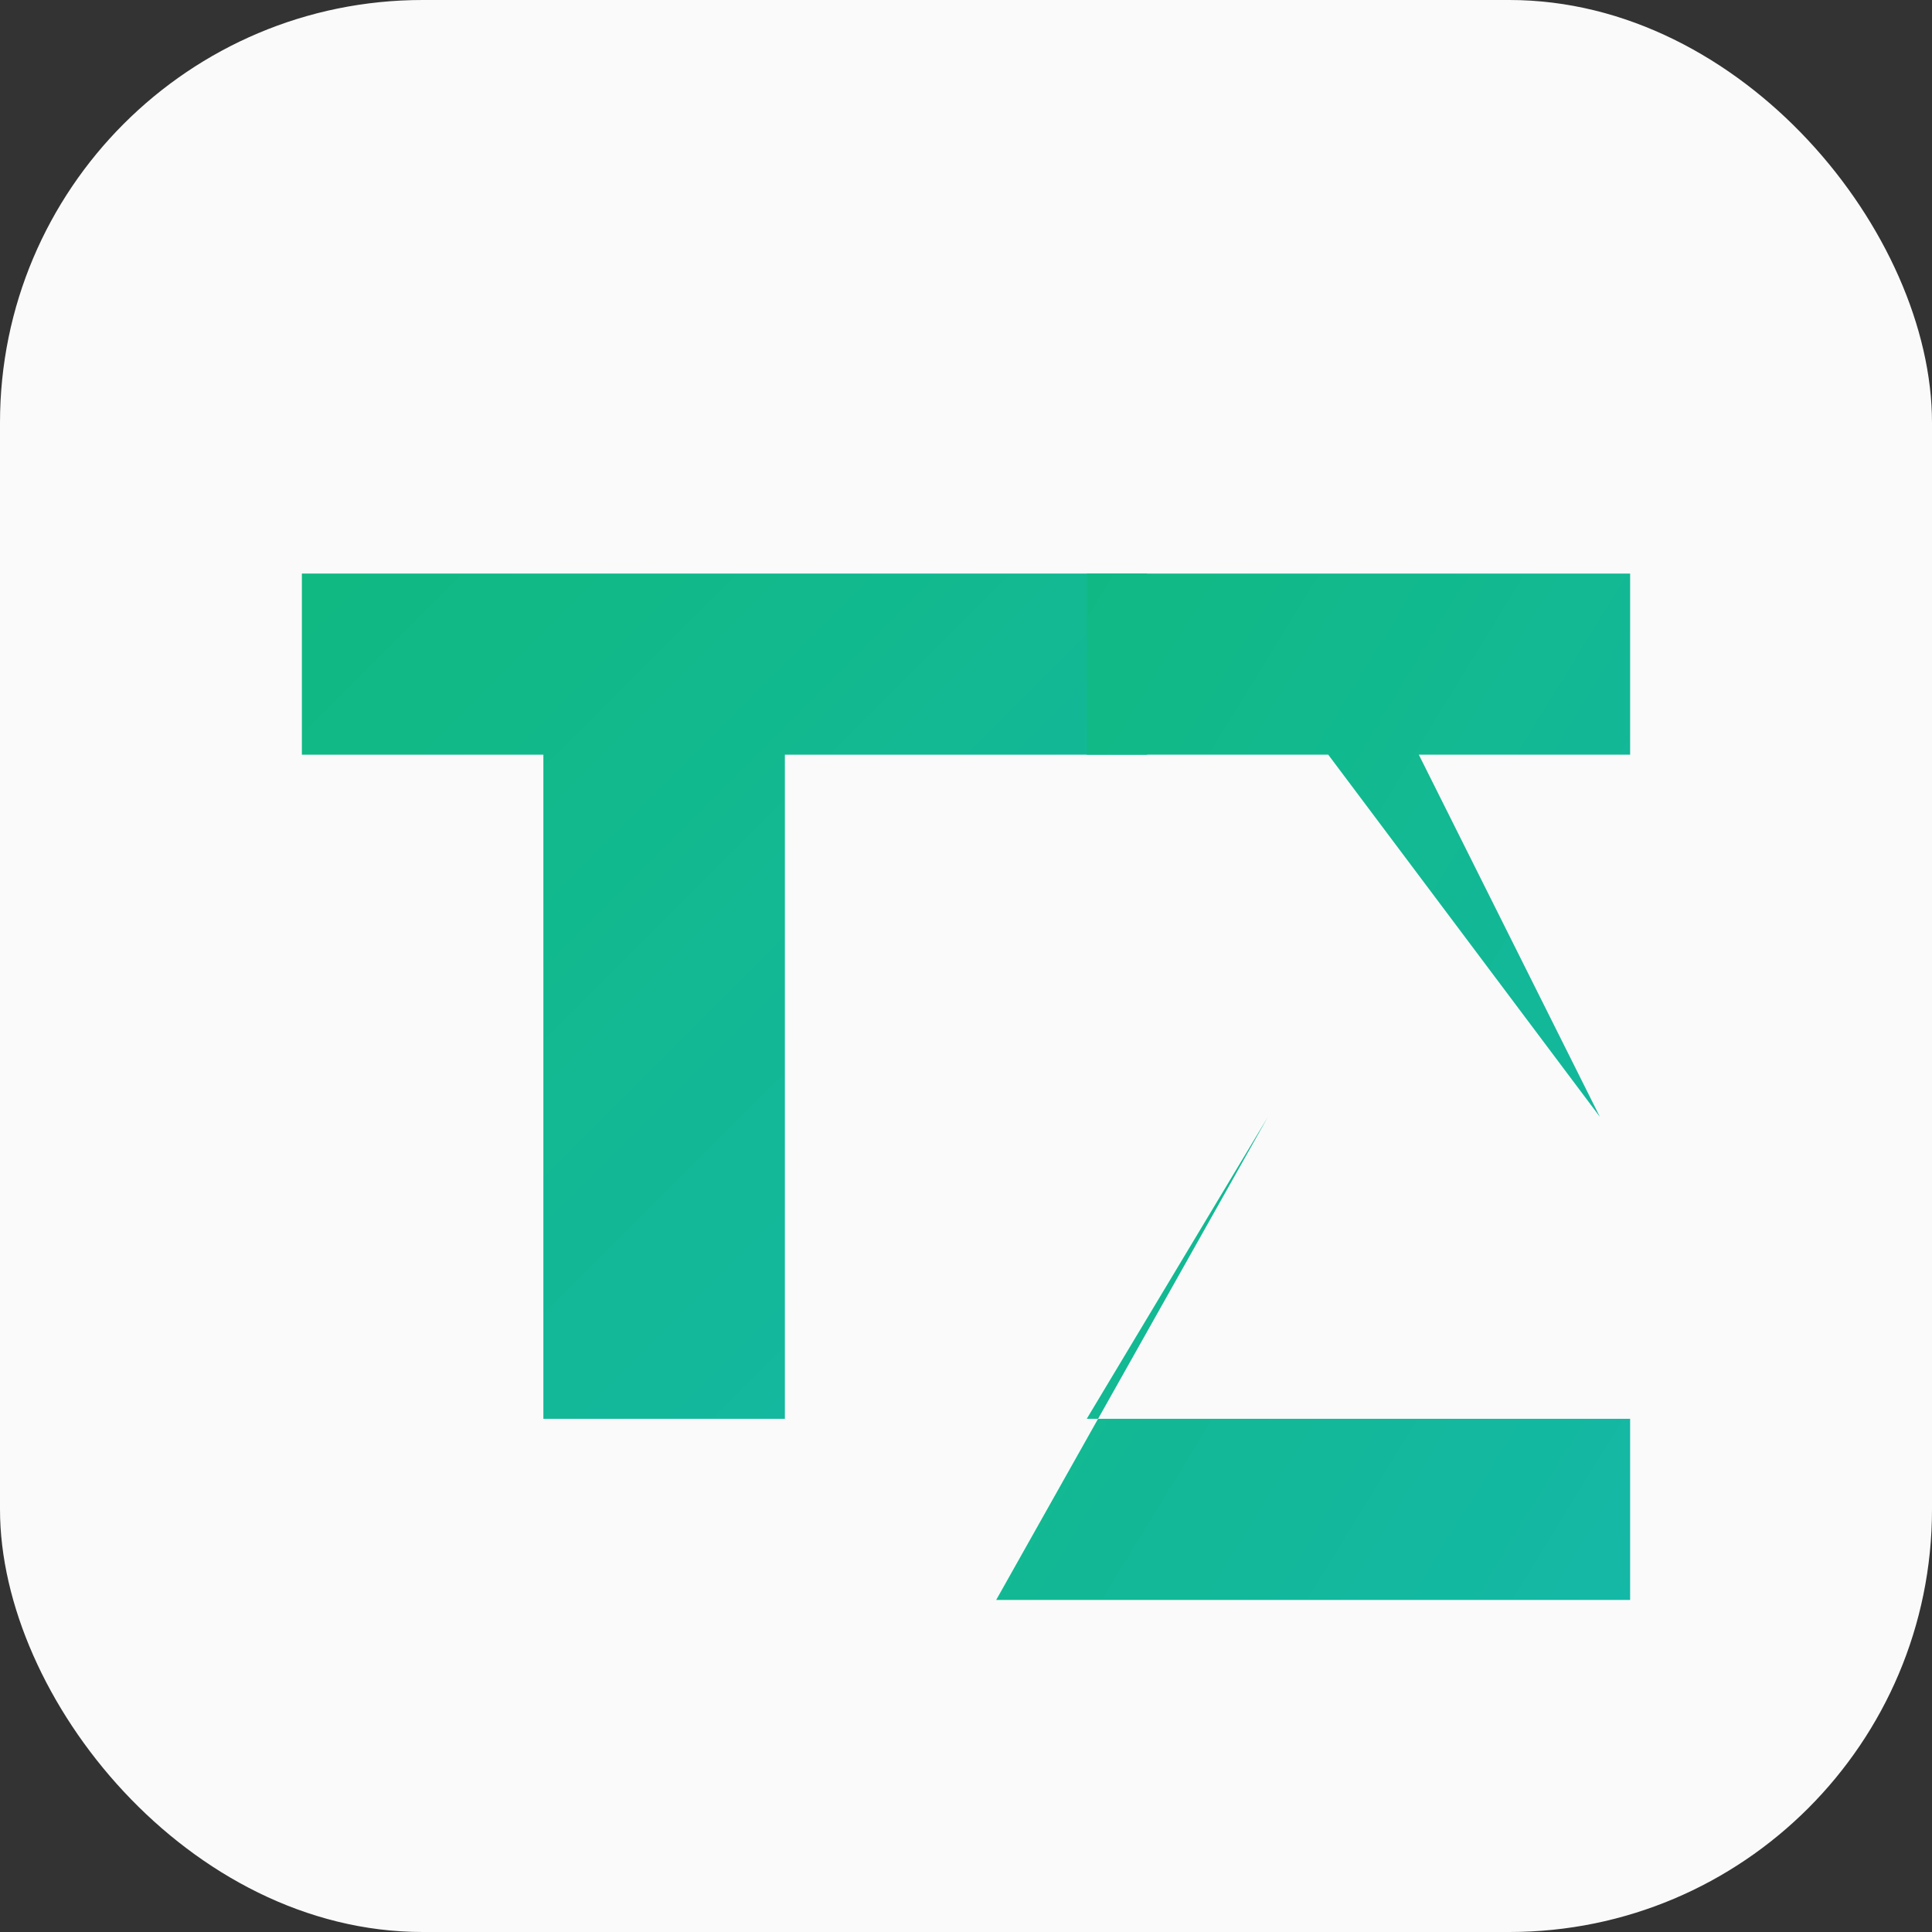
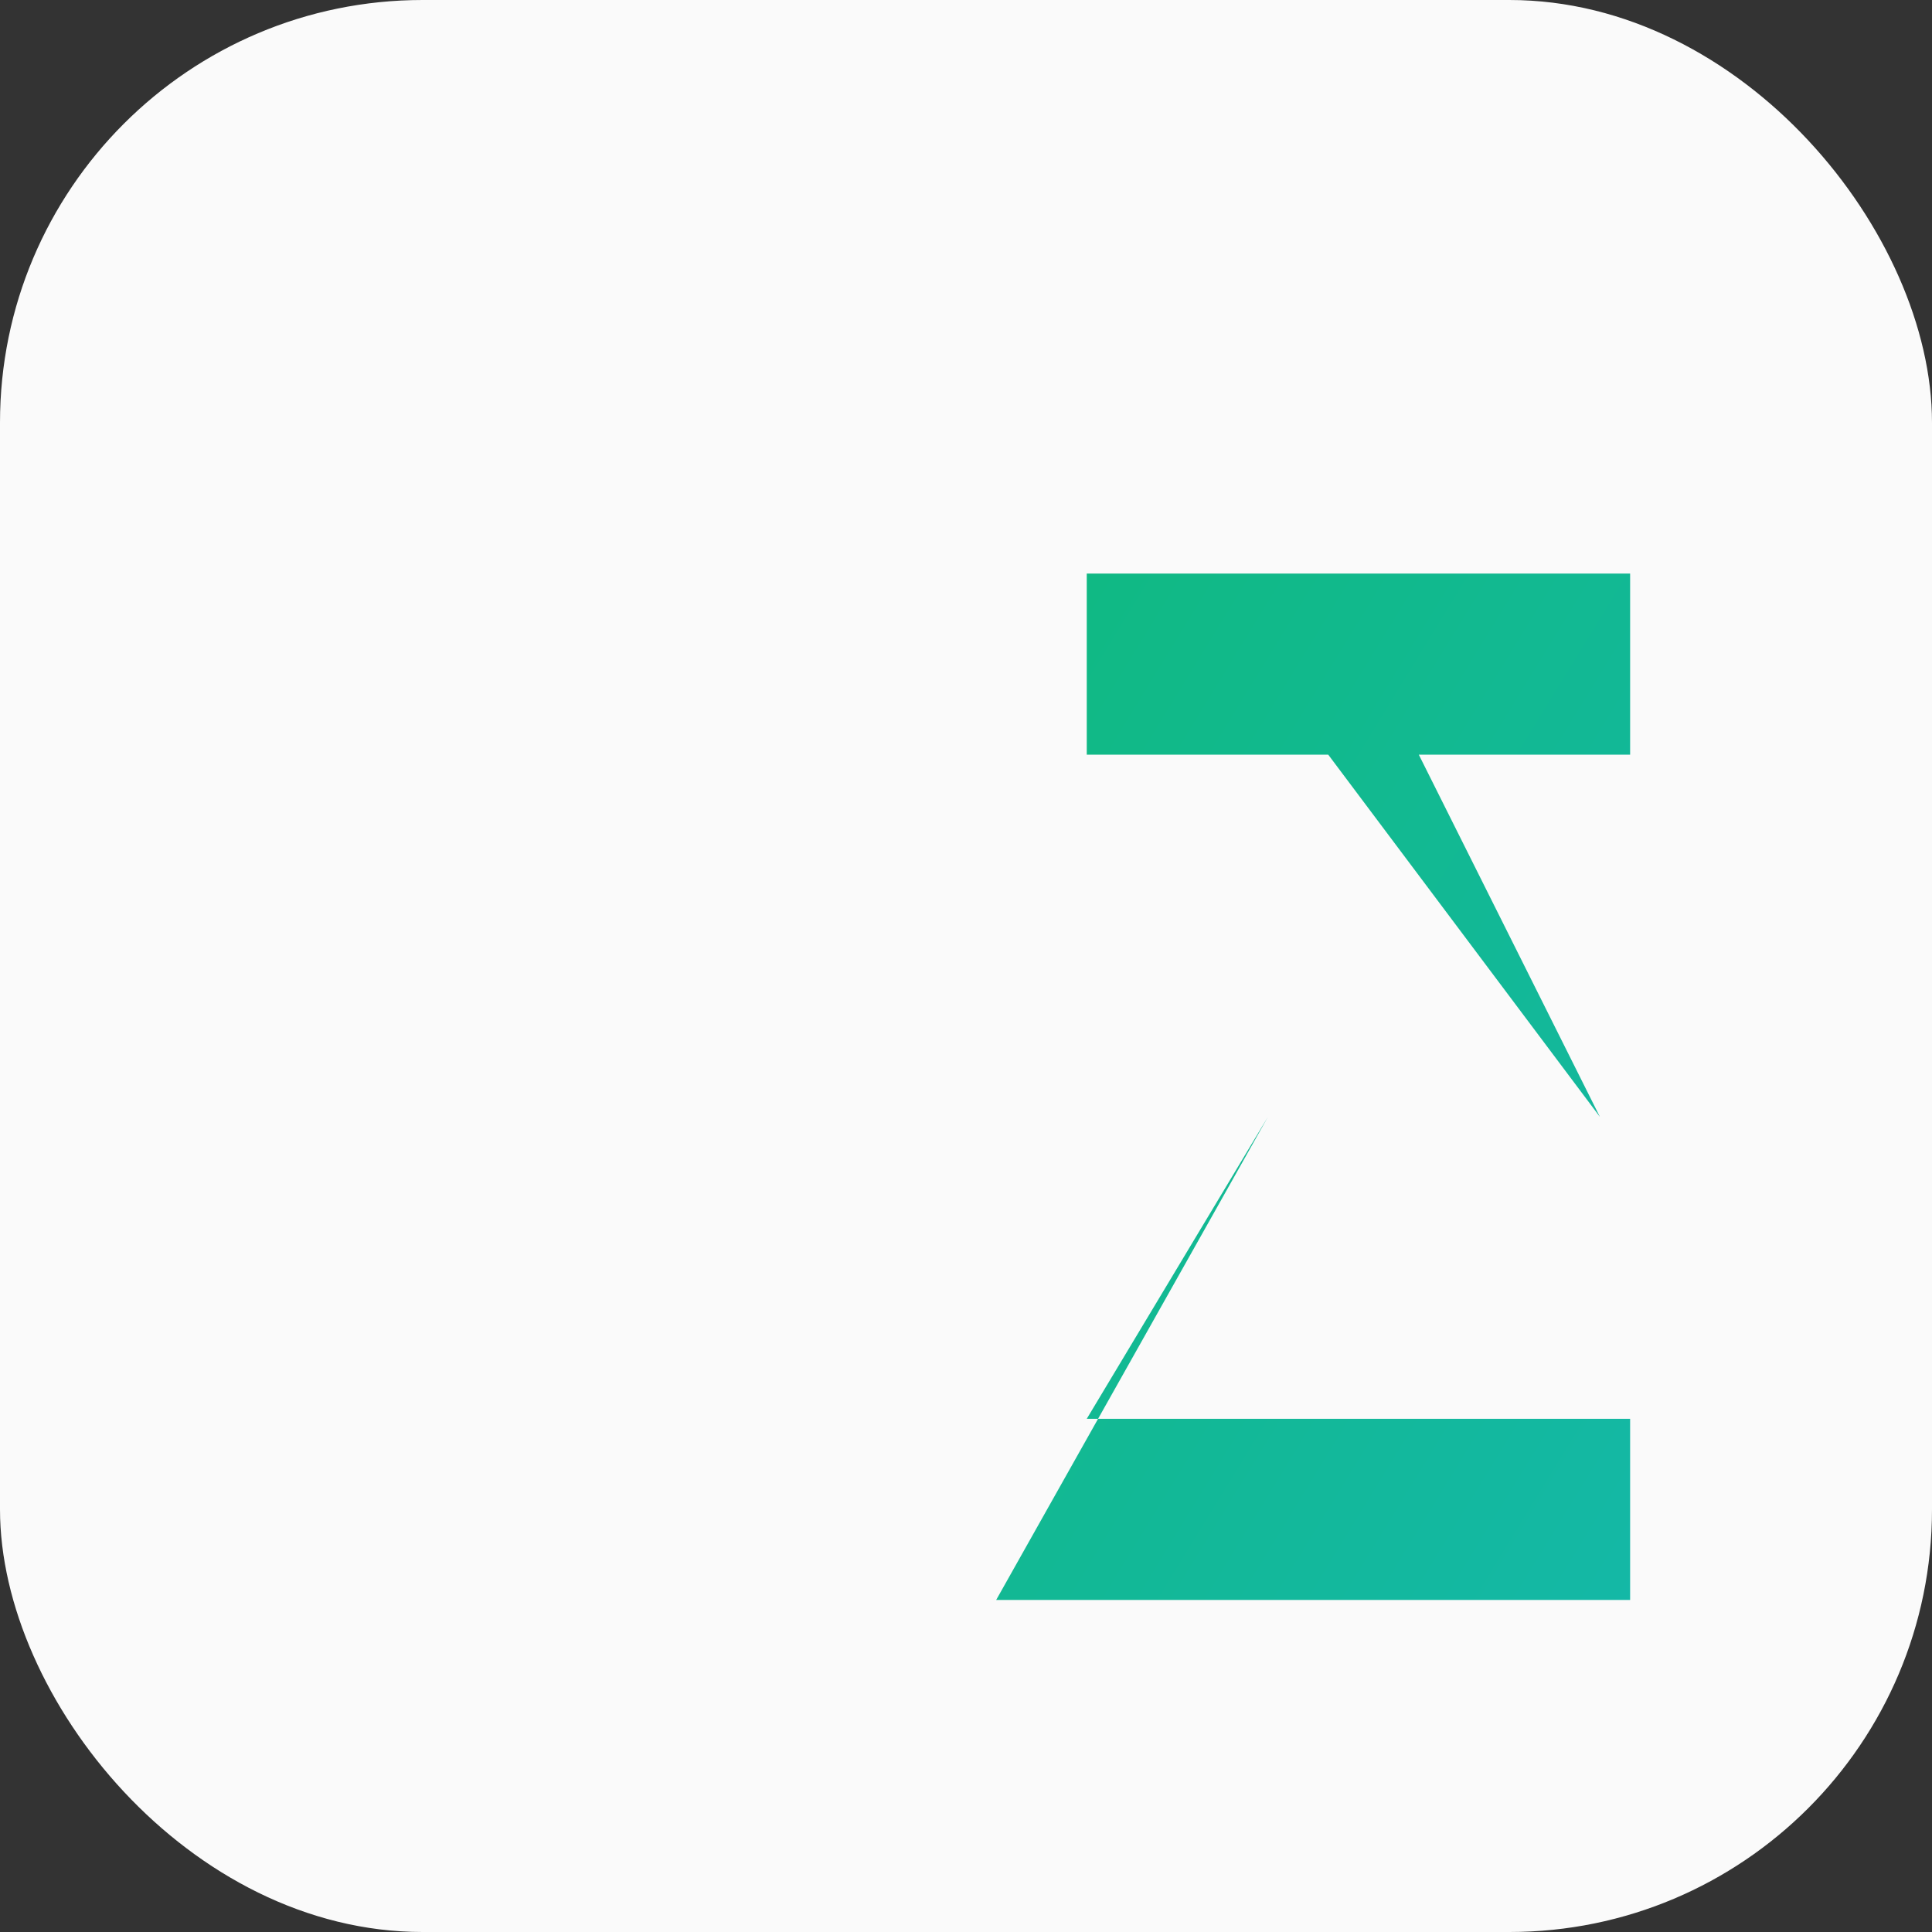
<svg xmlns="http://www.w3.org/2000/svg" viewBox="0 0 64 64" role="img" aria-label="TZ favicon">
  <rect x="0" y="0" width="64" height="64" fill="#333333" stroke="none" />
  <defs>
    <linearGradient id="tzg" x1="0%" y1="0%" x2="100%" y2="100%">
      <stop offset="0%" stop-color="#10B981" />
      <stop offset="100%" stop-color="#14B8A6" />
    </linearGradient>
  </defs>
  <rect width="64" height="64" rx="14" fill="#FAFAFA" />
  <g fill="url(#tzg)">
-     <path d="M10 19h28v6H26v22h-8V25H10z" />
    <path d="M36 19h18v6H47l6 12H42l-6 10h18v6H33l9-16h11l-9-12h-8z" />
  </g>
</svg>